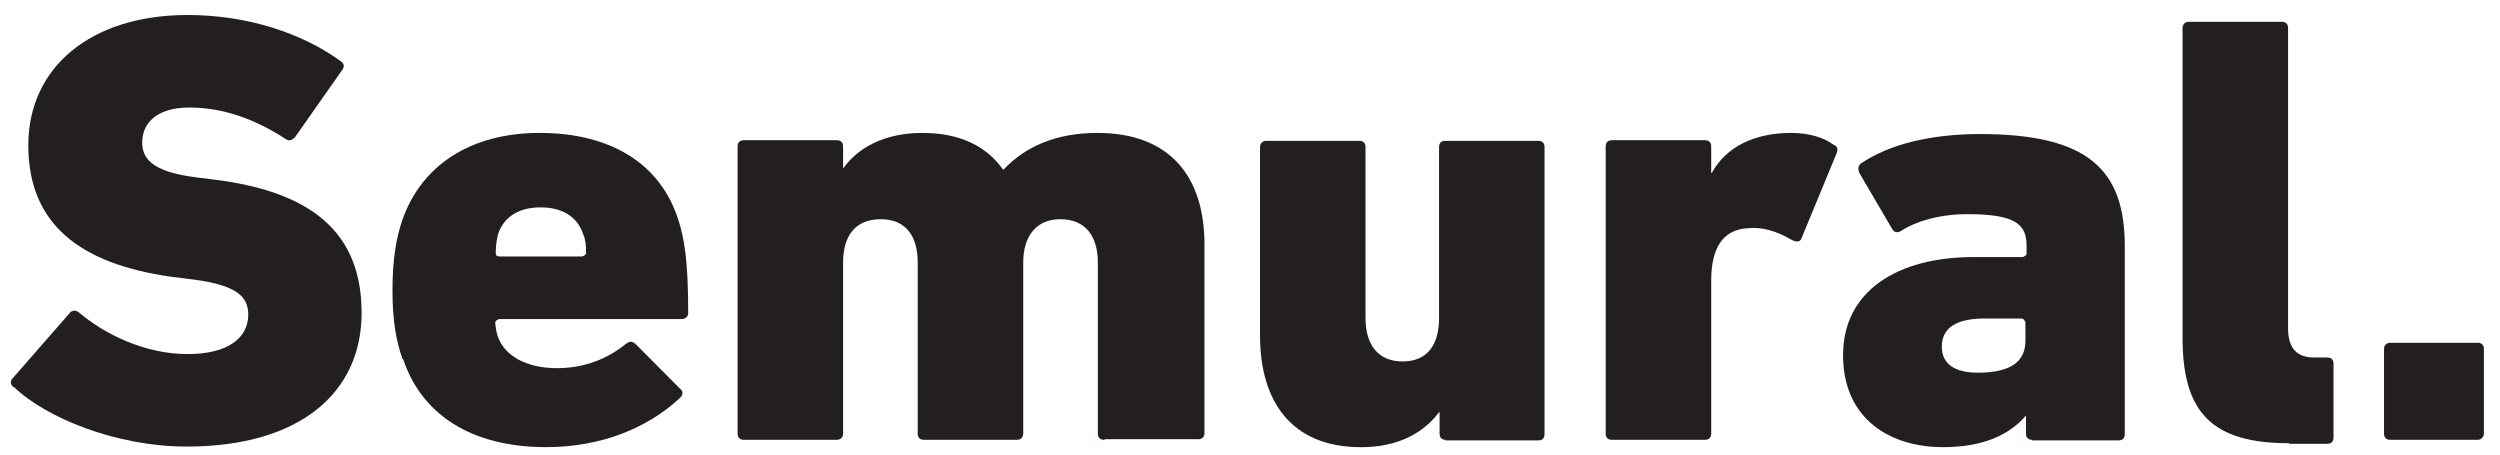
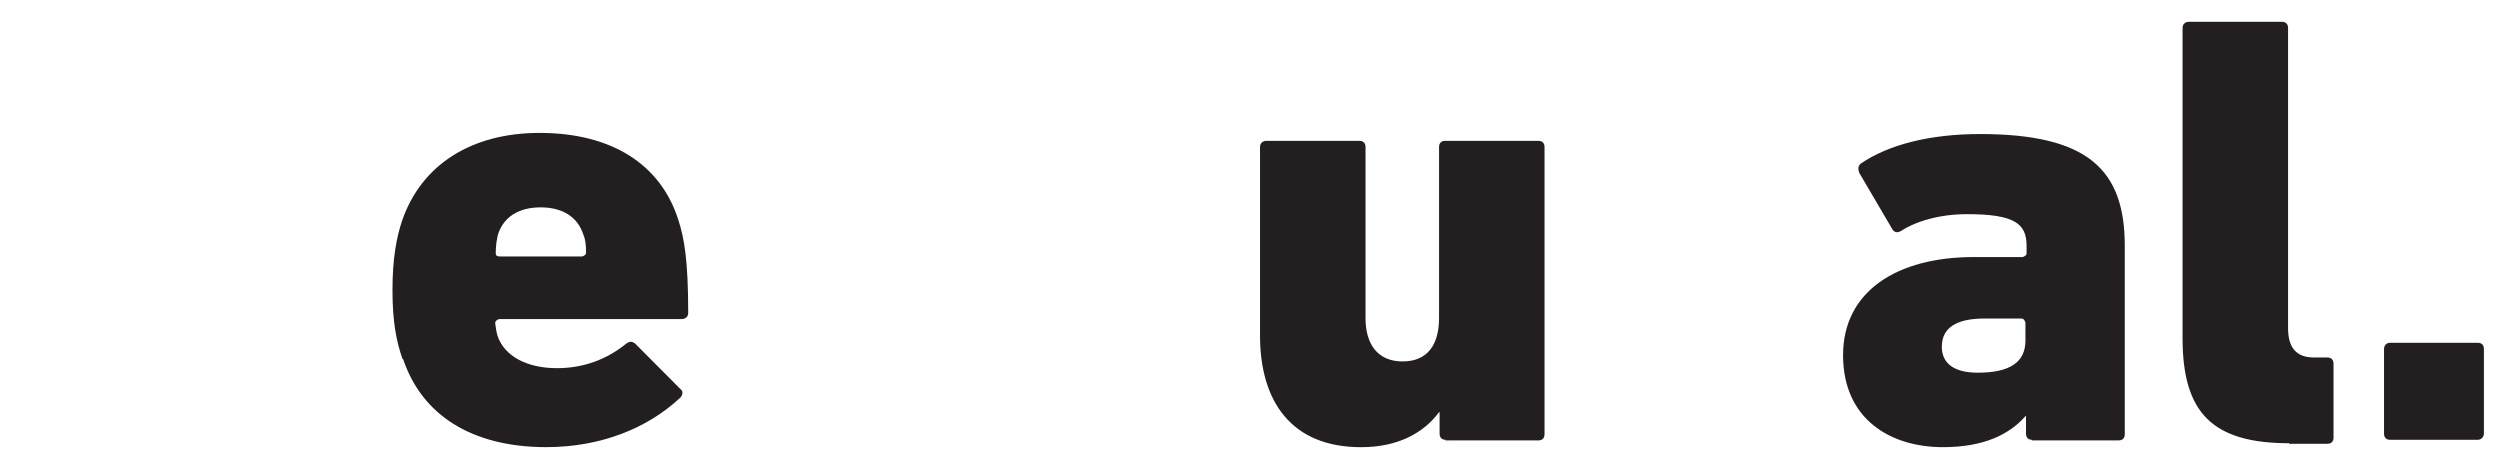
<svg xmlns="http://www.w3.org/2000/svg" width="110" height="20" viewBox="0 0 110 20" fill="none">
-   <path d="M0.603 17.043C0.454 16.944 0.43 16.745 0.578 16.621L3.072 13.767C3.17 13.642 3.343 13.642 3.467 13.742C4.603 14.71 6.38 15.579 8.257 15.579C10.01 15.579 10.923 14.884 10.923 13.841C10.923 13.047 10.405 12.55 8.528 12.302L7.541 12.178C3.467 11.607 1.245 9.82 1.245 6.394C1.245 2.969 3.985 0.66 8.257 0.66C10.874 0.66 13.294 1.454 14.997 2.696C15.146 2.795 15.17 2.944 15.047 3.093L12.973 6.047C12.849 6.171 12.726 6.22 12.578 6.121C11.244 5.252 9.837 4.731 8.331 4.731C6.948 4.731 6.257 5.376 6.257 6.27C6.257 7.089 6.874 7.586 8.677 7.809L9.664 7.933C13.787 8.504 15.911 10.291 15.911 13.767C15.911 17.242 13.244 19.649 8.207 19.649C5.121 19.649 2.01 18.384 0.603 17.018" fill="#231F20" />
  <path d="M17.713 15.802C17.442 15.032 17.269 14.163 17.269 12.773C17.269 11.383 17.442 10.465 17.689 9.72C18.528 7.263 20.726 5.848 23.738 5.848C26.948 5.848 29.071 7.263 29.837 9.646C30.108 10.465 30.281 11.458 30.281 13.766C30.281 13.94 30.158 14.039 29.985 14.039H21.96C21.96 14.039 21.788 14.089 21.788 14.213C21.812 14.412 21.837 14.585 21.886 14.759C22.183 15.677 23.195 16.199 24.503 16.199C25.664 16.199 26.676 15.826 27.54 15.131C27.713 15.007 27.812 15.007 27.96 15.131L29.936 17.117C30.084 17.216 30.034 17.415 29.911 17.514C28.503 18.83 26.454 19.674 24.034 19.674C20.726 19.674 18.553 18.234 17.738 15.802M25.615 11.284C25.615 11.284 25.787 11.234 25.787 11.135C25.787 10.787 25.763 10.539 25.664 10.316C25.417 9.546 24.75 9.124 23.787 9.124C22.825 9.124 22.158 9.546 21.911 10.316C21.861 10.539 21.812 10.787 21.812 11.135C21.812 11.234 21.861 11.284 21.985 11.284H25.639H25.615Z" fill="#231F20" />
-   <path d="M48.577 19.351C48.404 19.351 48.305 19.252 48.305 19.078V11.557C48.305 10.39 47.762 9.646 46.651 9.646C45.614 9.646 45.022 10.365 45.022 11.557V19.078C45.022 19.252 44.898 19.351 44.75 19.351H40.651C40.478 19.351 40.38 19.252 40.38 19.078V11.557C40.38 10.39 39.861 9.646 38.75 9.646C37.639 9.646 37.096 10.365 37.096 11.557V19.078C37.096 19.252 36.972 19.351 36.824 19.351H32.725C32.553 19.351 32.454 19.252 32.454 19.078V6.443C32.454 6.27 32.553 6.17 32.725 6.17H36.824C36.997 6.17 37.096 6.27 37.096 6.443V7.387H37.12C37.738 6.518 38.898 5.848 40.577 5.848C42.256 5.848 43.417 6.443 44.133 7.461H44.157C45.071 6.493 46.404 5.848 48.281 5.848C51.466 5.848 52.997 7.759 52.997 10.762V19.053C52.997 19.227 52.898 19.326 52.725 19.326H48.626L48.577 19.351Z" fill="#231F20" />
  <path d="M63.614 19.353C63.441 19.353 63.342 19.254 63.342 19.08V18.137H63.318C62.651 19.031 61.54 19.676 59.886 19.676C56.799 19.676 55.441 17.64 55.441 14.761V6.47C55.441 6.297 55.565 6.197 55.713 6.197H59.811C59.984 6.197 60.083 6.297 60.083 6.47V13.992C60.083 15.158 60.626 15.903 61.713 15.903C62.799 15.903 63.318 15.183 63.318 13.992V6.47C63.318 6.297 63.416 6.197 63.589 6.197H67.688C67.861 6.197 67.959 6.297 67.959 6.47V19.105C67.959 19.279 67.861 19.378 67.688 19.378H63.589L63.614 19.353Z" fill="#231F20" />
-   <path d="M70.922 19.351C70.749 19.351 70.651 19.252 70.651 19.078V6.443C70.651 6.27 70.749 6.17 70.922 6.17H75.021C75.194 6.17 75.293 6.27 75.293 6.443V7.61H75.317C75.959 6.443 77.218 5.848 78.823 5.848C79.564 5.848 80.255 6.046 80.675 6.369C80.848 6.443 80.873 6.518 80.823 6.716L79.243 10.539C79.144 10.663 79.021 10.638 78.848 10.564C78.181 10.167 77.515 9.968 76.873 10.043C75.786 10.117 75.293 10.936 75.293 12.351V19.078C75.293 19.252 75.194 19.351 75.021 19.351H70.922Z" fill="#231F20" />
  <path d="M89.416 19.352C89.243 19.352 89.144 19.253 89.144 19.079V18.31H89.119C88.403 19.129 87.268 19.675 85.49 19.675C83.194 19.675 81.095 18.459 81.095 15.629C81.095 12.799 83.49 11.31 86.848 11.31H88.996C88.996 11.31 89.169 11.26 89.169 11.161V10.813C89.169 9.845 88.65 9.423 86.552 9.423C85.317 9.423 84.28 9.746 83.638 10.168C83.49 10.242 83.366 10.242 83.268 10.094L81.811 7.611C81.737 7.413 81.761 7.289 81.885 7.189C83.095 6.37 84.897 5.898 87.119 5.898C91.835 5.898 93.49 7.437 93.49 10.813V19.104C93.49 19.278 93.391 19.377 93.218 19.377H89.391L89.416 19.352ZM89.119 15.008V14.189C89.119 14.189 89.07 14.015 88.947 14.015H87.317C86.058 14.015 85.44 14.437 85.44 15.257C85.44 15.976 85.959 16.398 87.021 16.398C88.453 16.398 89.119 15.927 89.119 14.983" fill="#231F20" />
  <path d="M100.724 19.502C97.366 19.502 96.033 18.186 96.033 14.884V1.232C96.033 1.058 96.156 0.959 96.304 0.959H100.403C100.576 0.959 100.675 1.058 100.675 1.232V14.438C100.675 15.331 101.07 15.729 101.81 15.729H102.403C102.576 15.729 102.675 15.828 102.675 16.002V19.253C102.675 19.427 102.576 19.526 102.403 19.526H100.724V19.502Z" fill="#231F20" />
  <path d="M104.897 15.355C104.897 15.206 104.996 15.082 105.169 15.082H109.02C109.193 15.082 109.292 15.181 109.292 15.355V19.078C109.292 19.227 109.168 19.352 109.02 19.352H105.169C104.996 19.352 104.897 19.252 104.897 19.078V15.355Z" fill="#231F20" />
</svg>